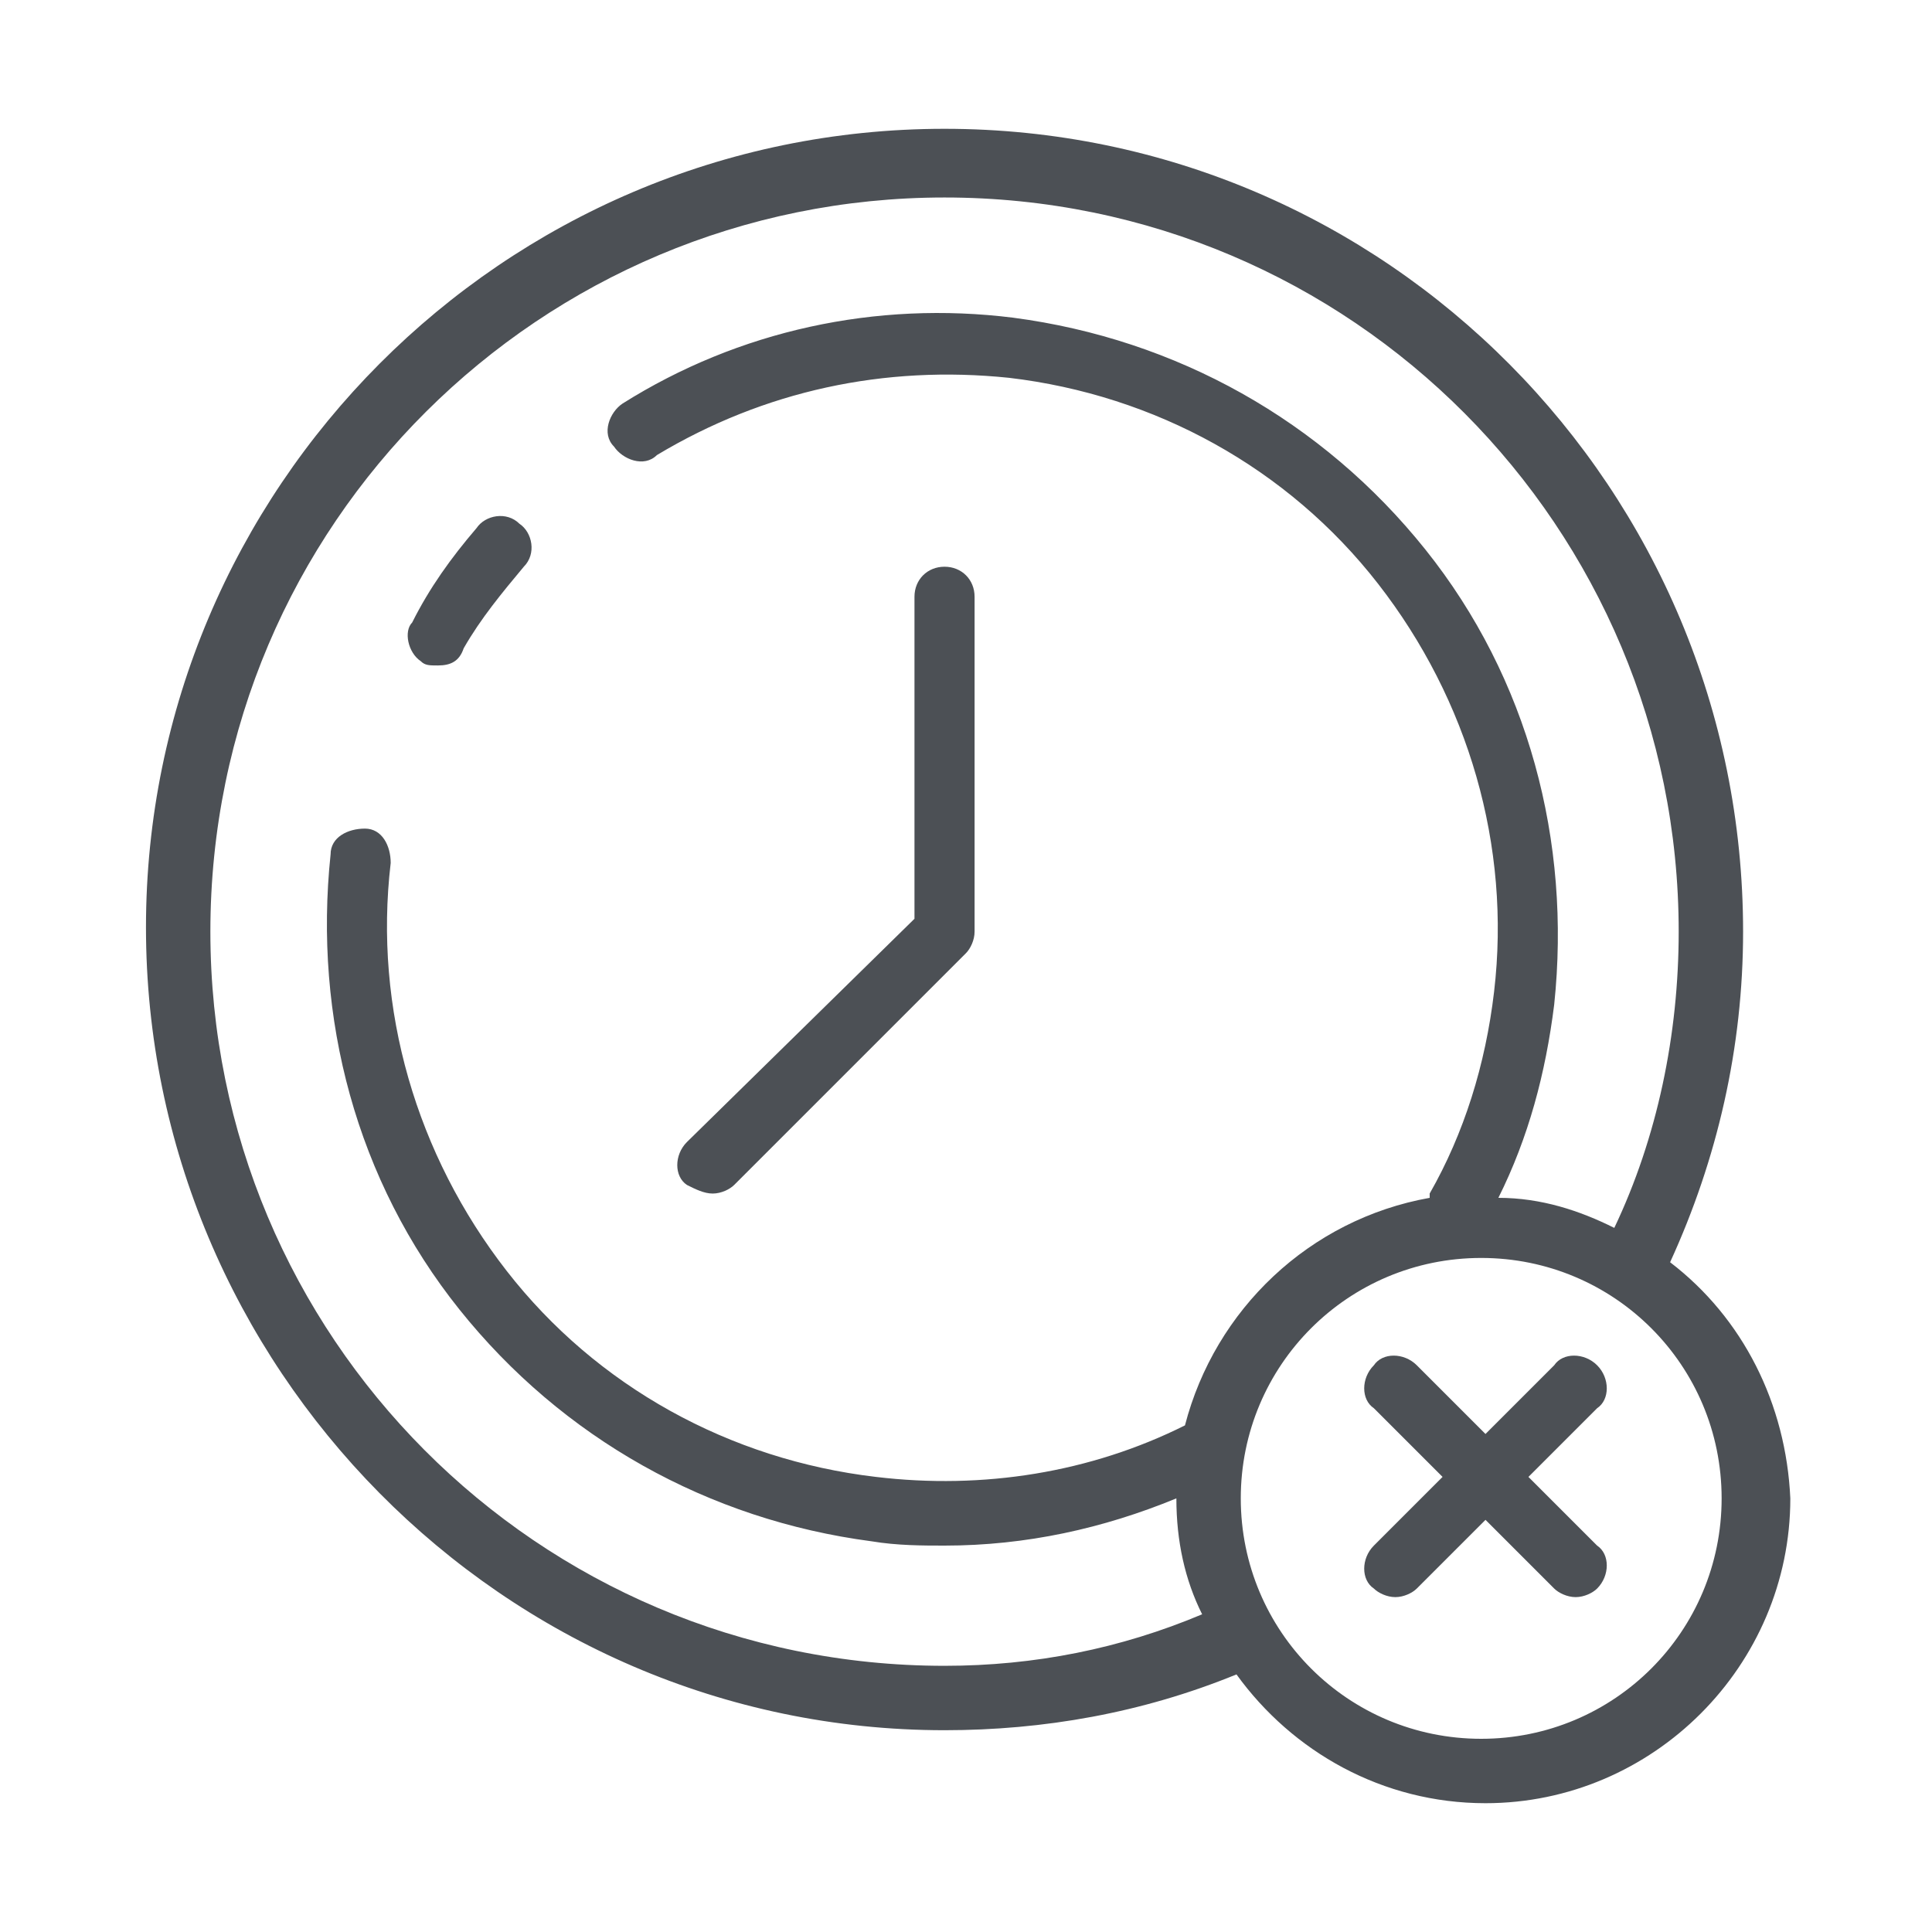
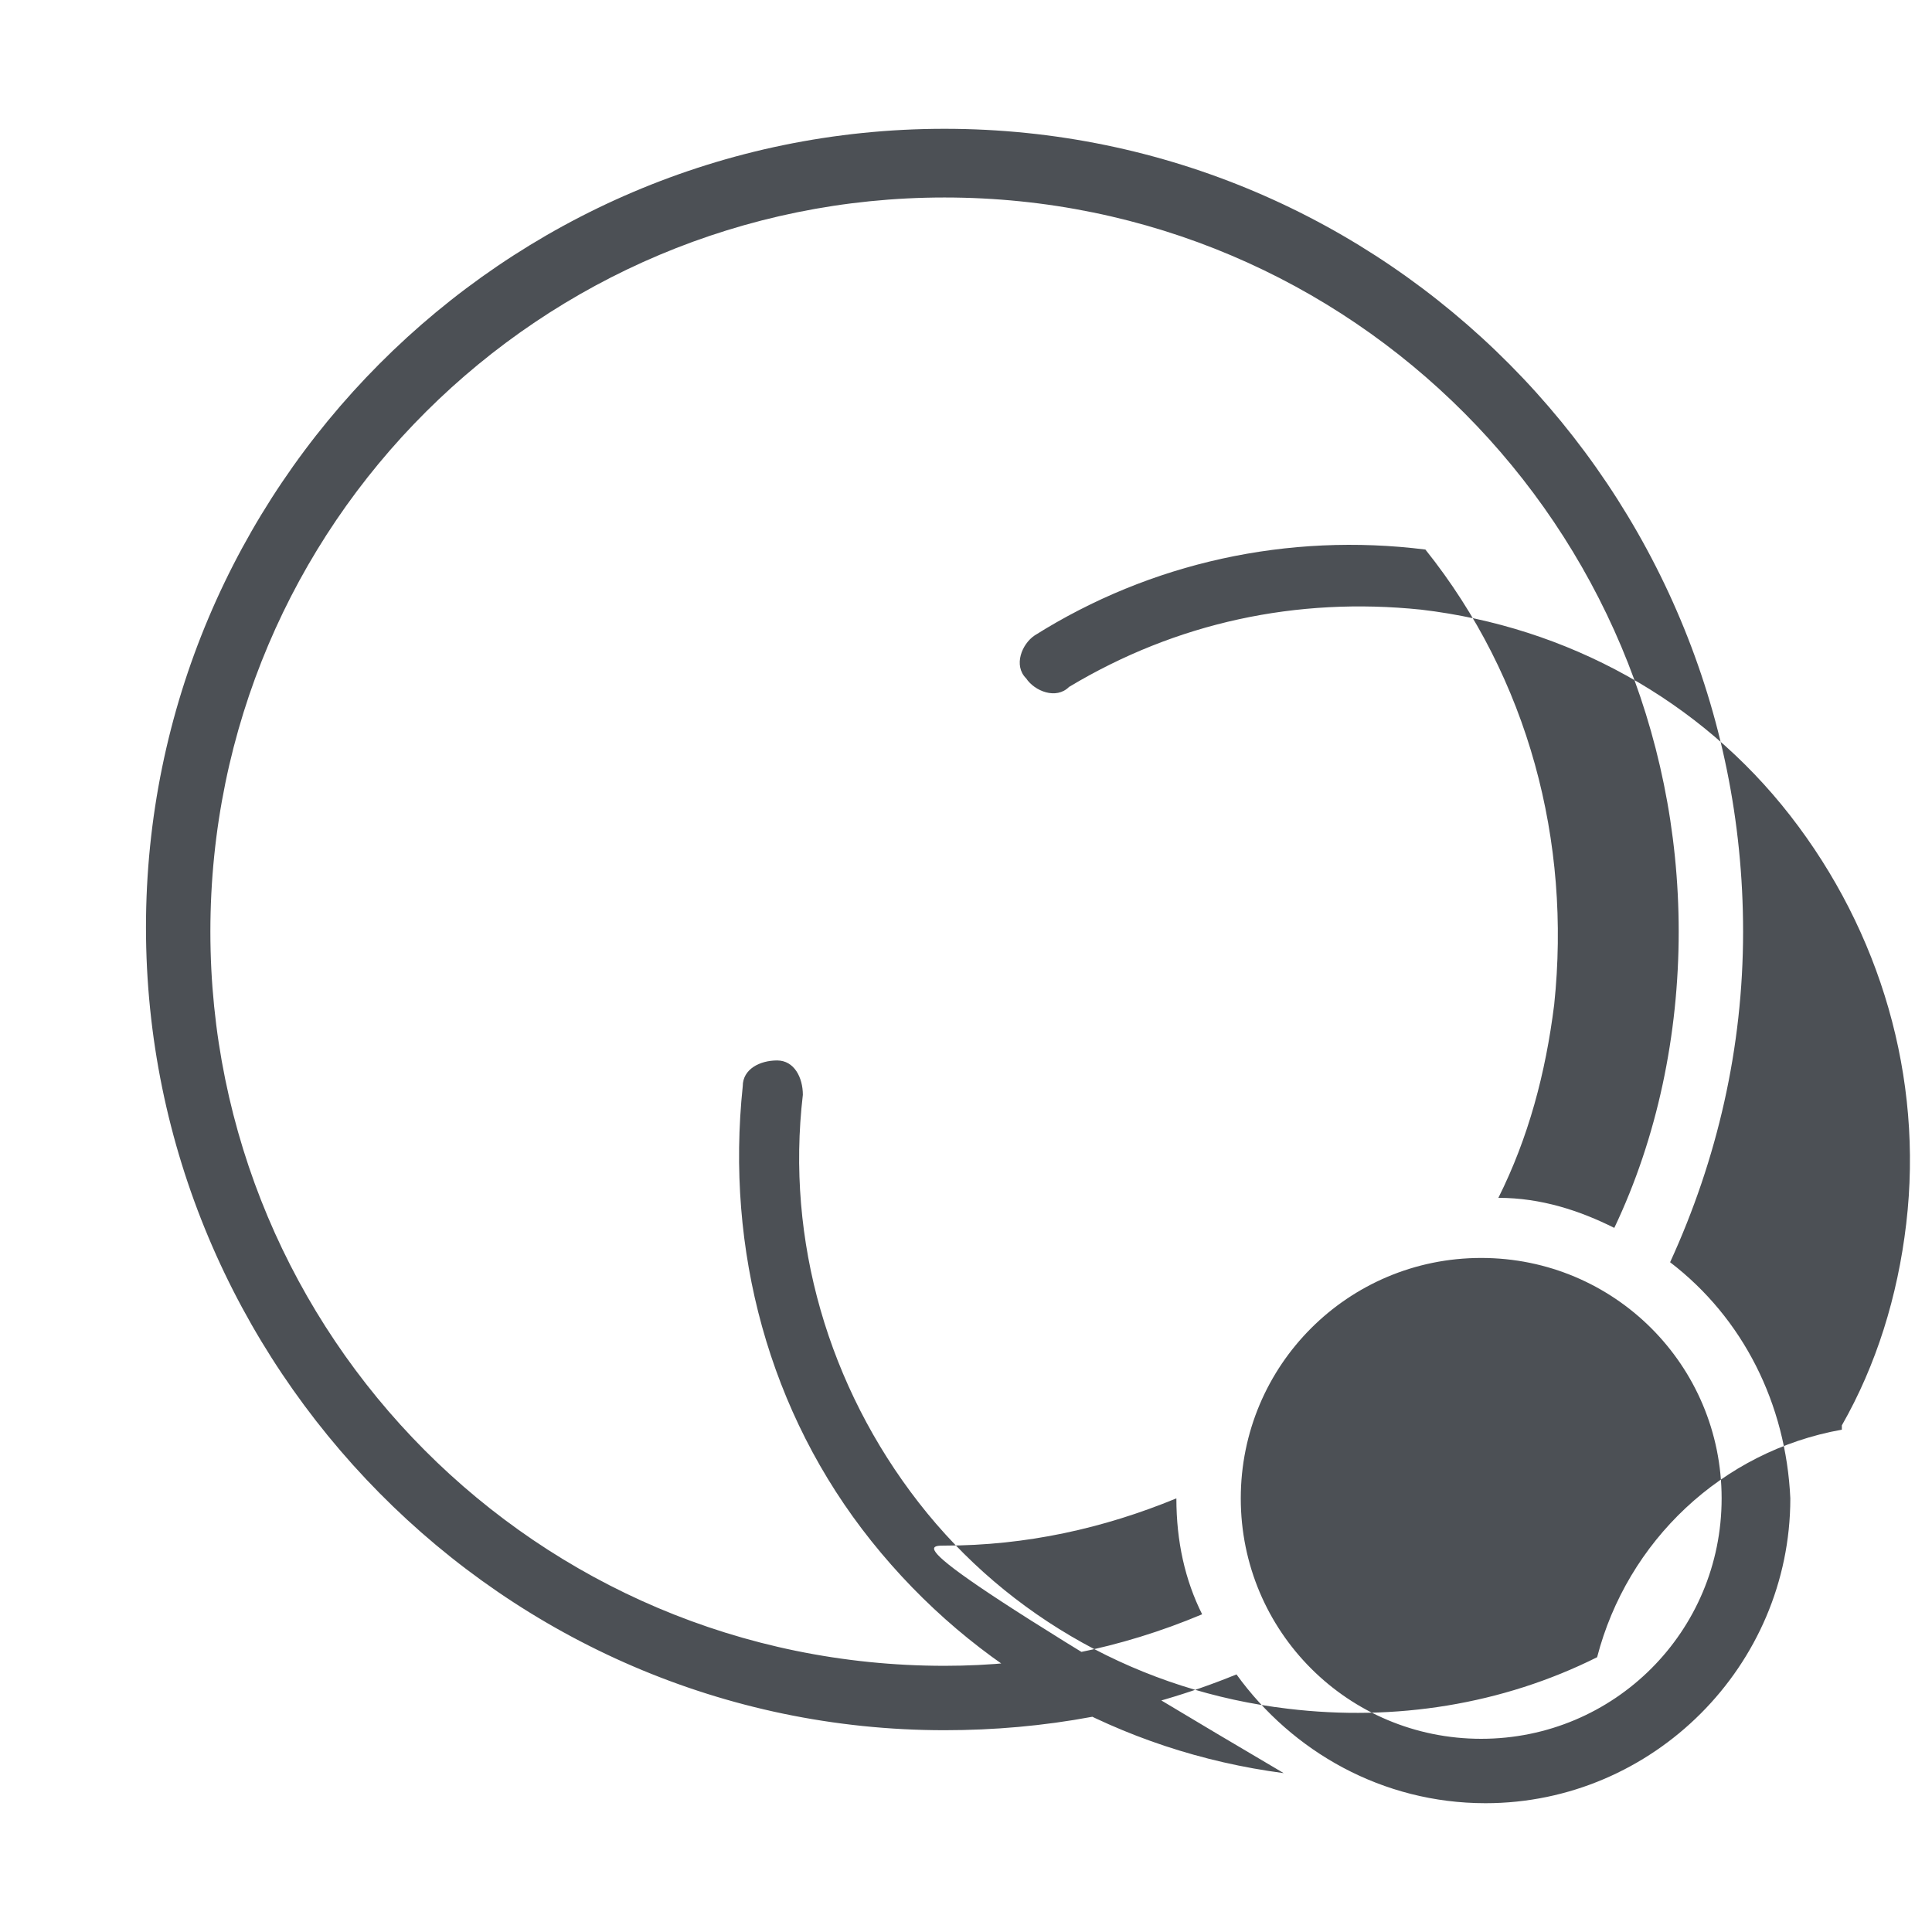
<svg xmlns="http://www.w3.org/2000/svg" version="1.1" id="Livello_1" x="0px" y="0px" viewBox="0 0 45 45" style="enable-background:new 0 0 45 45;" xml:space="preserve">
  <style type="text/css">
	.st0{fill:#4C5055;}
</style>
  <g>
-     <path class="st0" d="M9.8,15.4c0.1,0.1,0.2,0.1,0.4,0.1c0.3,0,0.5-0.1,0.6-0.4c0.4-0.7,0.9-1.3,1.4-1.9c0.3-0.3,0.2-0.8-0.1-1   c-0.3-0.3-0.8-0.2-1,0.1c-0.6,0.7-1.1,1.4-1.5,2.2C9.4,14.7,9.5,15.2,9.8,15.4z" />
-     <path class="st0" d="M16.6,27.8c0.2,0,0.4-0.1,0.5-0.2l5.4-5.4c0.1-0.1,0.2-0.3,0.2-0.5v-7.8c0-0.4-0.3-0.7-0.7-0.7   s-0.7,0.3-0.7,0.7v7.5L16,26.6c-0.3,0.3-0.3,0.8,0,1C16.2,27.7,16.4,27.8,16.6,27.8z" />
-     <path class="st0" d="M38.9,29.4c1.1-2.4,1.7-5,1.7-7.7C40.6,11.4,32.3,3,22,3S3.4,11.4,3.4,21.6S11.7,40.3,22,40.3   c2.3,0,4.6-0.4,6.8-1.3c1.3,1.8,3.4,3,5.8,3c3.9,0,7.1-3.2,7.1-7.1C41.6,32.7,40.6,30.7,38.9,29.4z M22,38.8   c-9.5,0-17.1-7.7-17.1-17.1c0-9.5,7.7-17.1,17.1-17.1c9.5,0,17.1,7.7,17.1,17.1c0,2.4-0.5,4.8-1.5,6.9c-0.8-0.4-1.7-0.7-2.7-0.7   c0.7-1.4,1.1-2.9,1.3-4.5c0.4-3.8-0.6-7.6-3-10.6c-2.4-3-5.8-4.9-9.6-5.4c-3.2-0.4-6.4,0.3-9.1,2c-0.3,0.2-0.5,0.7-0.2,1   c0.2,0.3,0.7,0.5,1,0.2c2.5-1.5,5.3-2.1,8.2-1.8c3.4,0.4,6.5,2.1,8.6,4.8c2.1,2.7,3.1,6.1,2.7,9.5c-0.2,1.7-0.7,3.3-1.5,4.7   c0,0,0,0.1,0,0.1c-2.8,0.5-5,2.6-5.7,5.3c-2.2,1.1-4.7,1.5-7.2,1.2c-3.4-0.4-6.5-2.1-8.6-4.8c-2.1-2.7-3.1-6.1-2.7-9.5   c0-0.4-0.2-0.8-0.6-0.8c-0.4,0-0.8,0.2-0.8,0.6c-0.4,3.8,0.6,7.6,3,10.6c2.4,3,5.8,4.9,9.6,5.4C20.9,36,21.5,36,22,36   c1.9,0,3.7-0.4,5.4-1.1c0,1,0.2,1.9,0.6,2.7C26.1,38.4,24.1,38.8,22,38.8z M34.5,40.5c-3.1,0-5.6-2.5-5.6-5.6   c0-3.1,2.5-5.6,5.6-5.6s5.6,2.5,5.6,5.6C40.1,38,37.6,40.5,34.5,40.5z" />
+     <path class="st0" d="M38.9,29.4c1.1-2.4,1.7-5,1.7-7.7C40.6,11.4,32.3,3,22,3S3.4,11.4,3.4,21.6S11.7,40.3,22,40.3   c2.3,0,4.6-0.4,6.8-1.3c1.3,1.8,3.4,3,5.8,3c3.9,0,7.1-3.2,7.1-7.1C41.6,32.7,40.6,30.7,38.9,29.4z M22,38.8   c-9.5,0-17.1-7.7-17.1-17.1c0-9.5,7.7-17.1,17.1-17.1c9.5,0,17.1,7.7,17.1,17.1c0,2.4-0.5,4.8-1.5,6.9c-0.8-0.4-1.7-0.7-2.7-0.7   c0.7-1.4,1.1-2.9,1.3-4.5c0.4-3.8-0.6-7.6-3-10.6c-3.2-0.4-6.4,0.3-9.1,2c-0.3,0.2-0.5,0.7-0.2,1   c0.2,0.3,0.7,0.5,1,0.2c2.5-1.5,5.3-2.1,8.2-1.8c3.4,0.4,6.5,2.1,8.6,4.8c2.1,2.7,3.1,6.1,2.7,9.5c-0.2,1.7-0.7,3.3-1.5,4.7   c0,0,0,0.1,0,0.1c-2.8,0.5-5,2.6-5.7,5.3c-2.2,1.1-4.7,1.5-7.2,1.2c-3.4-0.4-6.5-2.1-8.6-4.8c-2.1-2.7-3.1-6.1-2.7-9.5   c0-0.4-0.2-0.8-0.6-0.8c-0.4,0-0.8,0.2-0.8,0.6c-0.4,3.8,0.6,7.6,3,10.6c2.4,3,5.8,4.9,9.6,5.4C20.9,36,21.5,36,22,36   c1.9,0,3.7-0.4,5.4-1.1c0,1,0.2,1.9,0.6,2.7C26.1,38.4,24.1,38.8,22,38.8z M34.5,40.5c-3.1,0-5.6-2.5-5.6-5.6   c0-3.1,2.5-5.6,5.6-5.6s5.6,2.5,5.6,5.6C40.1,38,37.6,40.5,34.5,40.5z" />
  </g>
  <path class="st0" d="M37.2,31.8c-0.3-0.3-0.8-0.3-1,0l-1.6,1.6l-1.6-1.6c-0.3-0.3-0.8-0.3-1,0c-0.3,0.3-0.3,0.8,0,1l1.6,1.6  l-1.6,1.6c-0.3,0.3-0.3,0.8,0,1c0.1,0.1,0.3,0.2,0.5,0.2c0.2,0,0.4-0.1,0.5-0.2l1.6-1.6l1.6,1.6c0.1,0.1,0.3,0.2,0.5,0.2  c0.2,0,0.4-0.1,0.5-0.2c0.3-0.3,0.3-0.8,0-1l-1.6-1.6l1.6-1.6C37.5,32.6,37.5,32.1,37.2,31.8z" />
</svg>